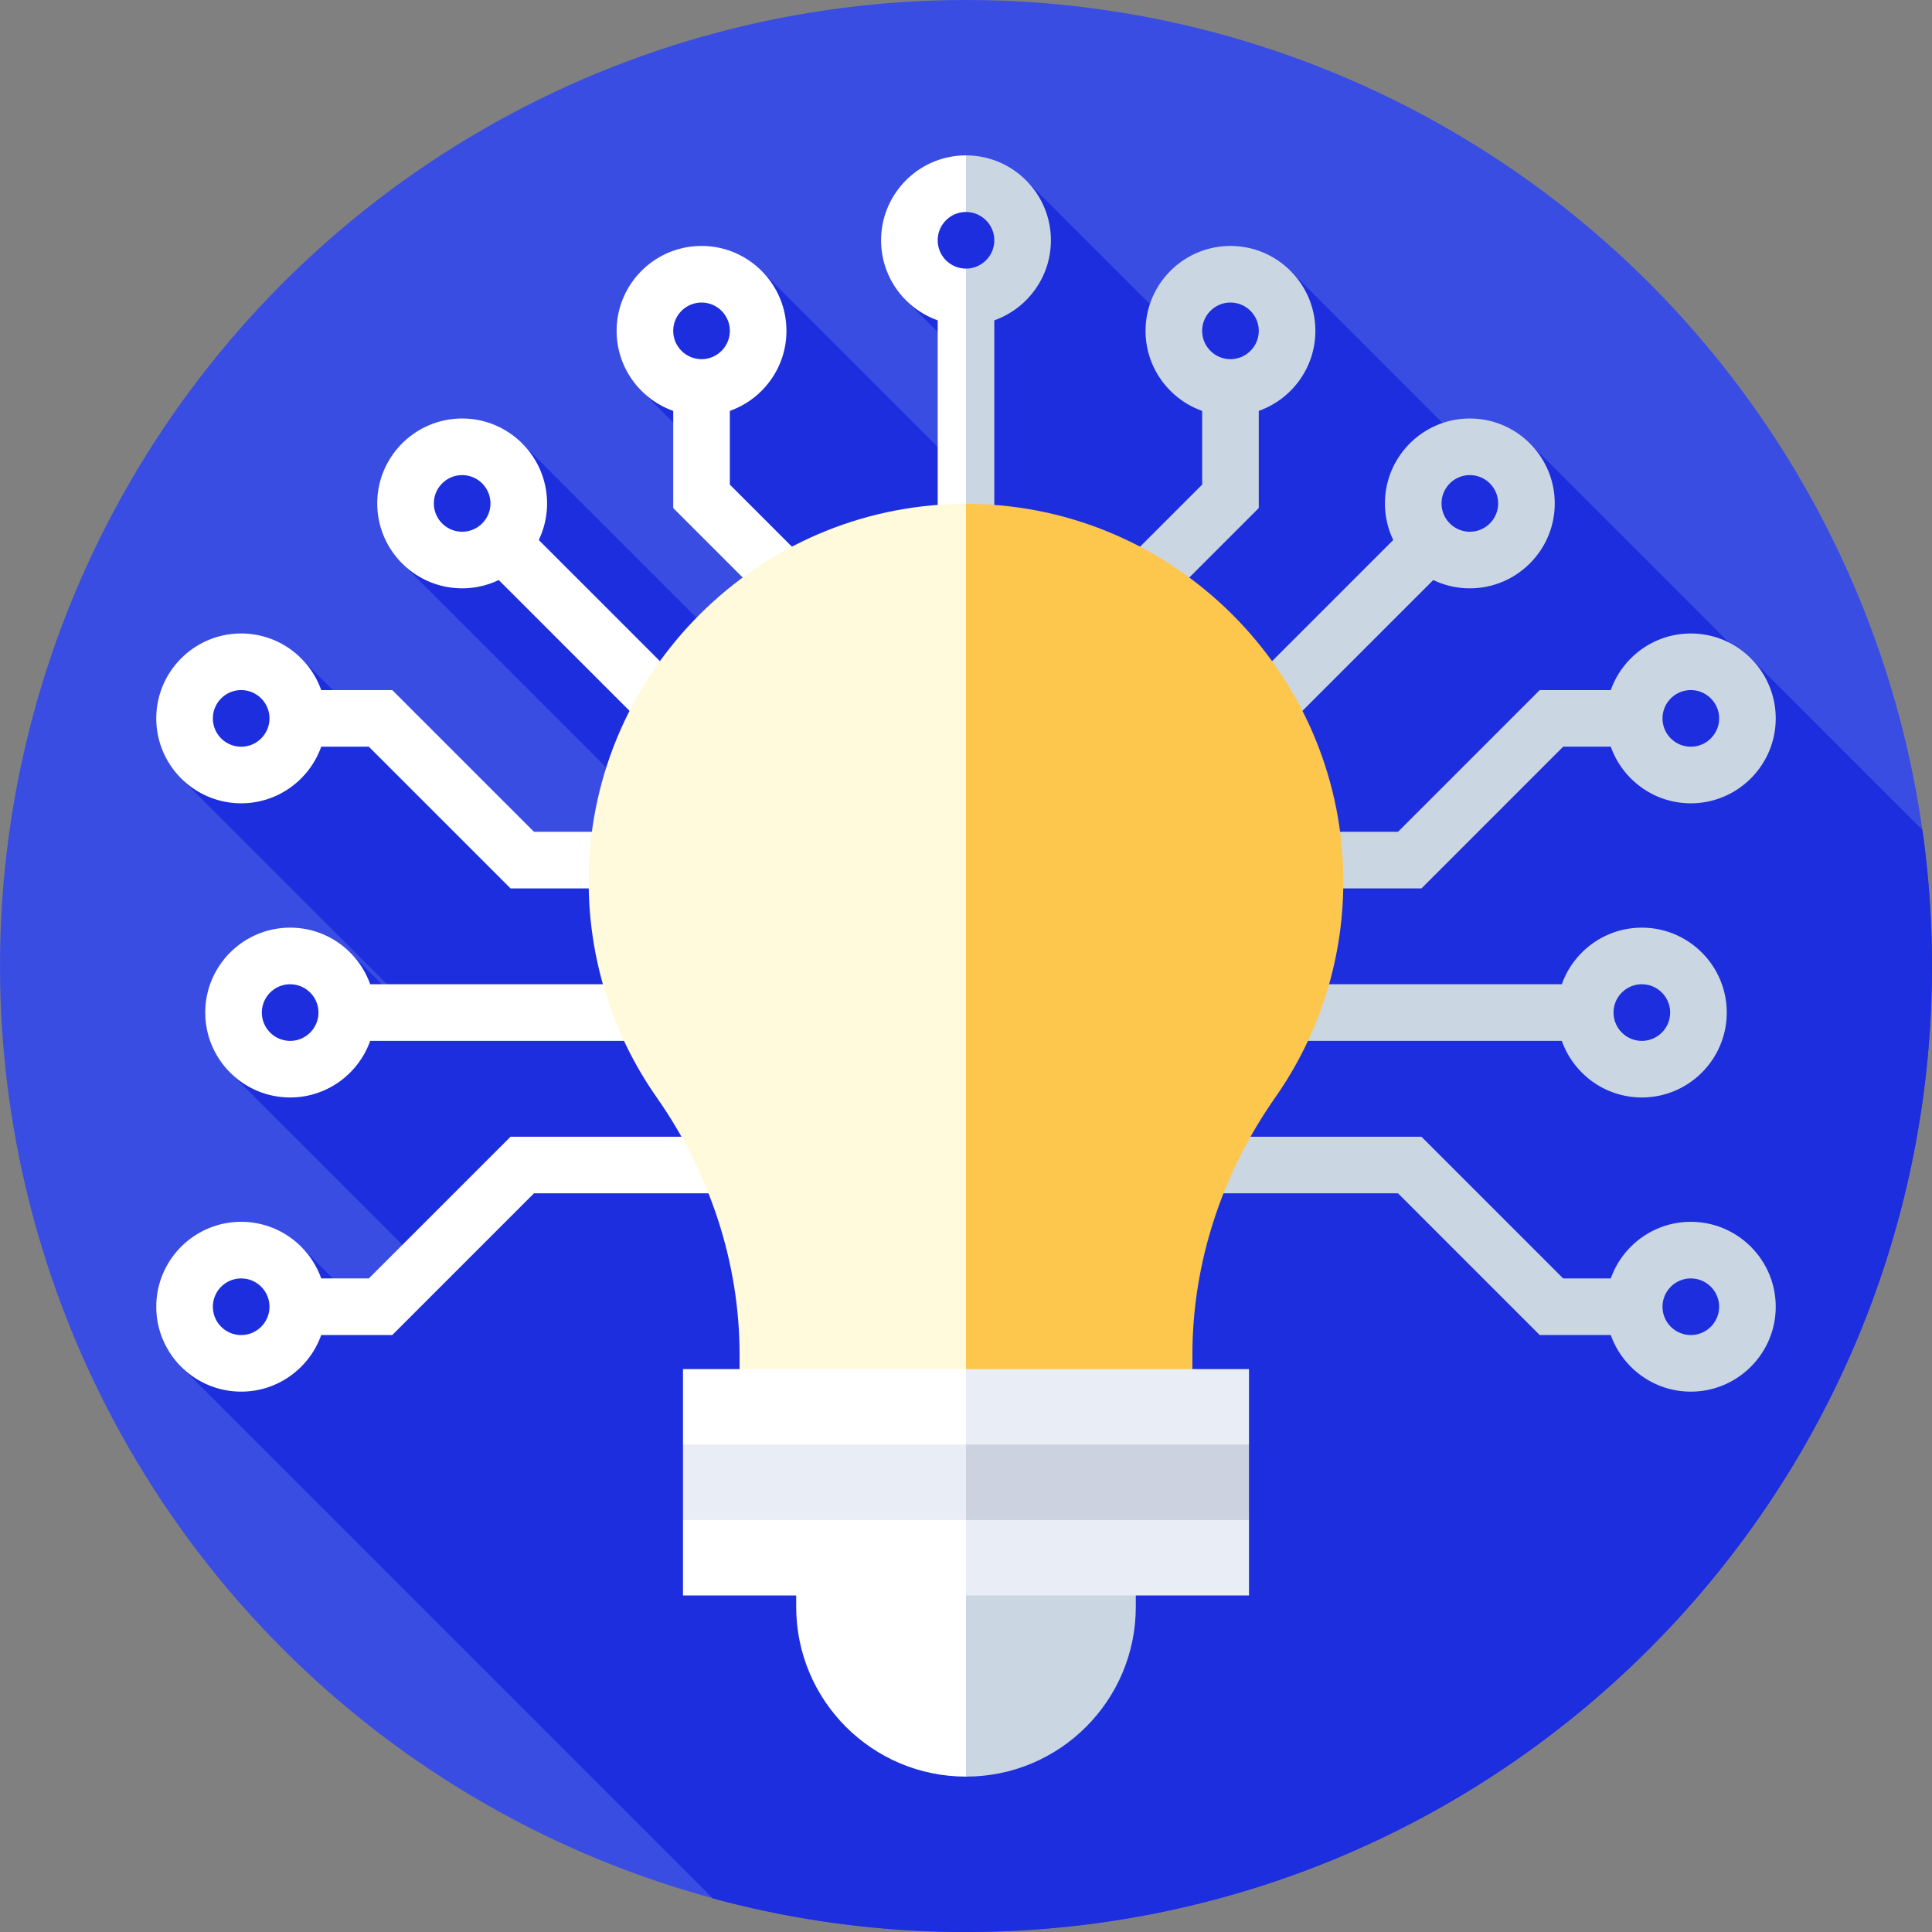
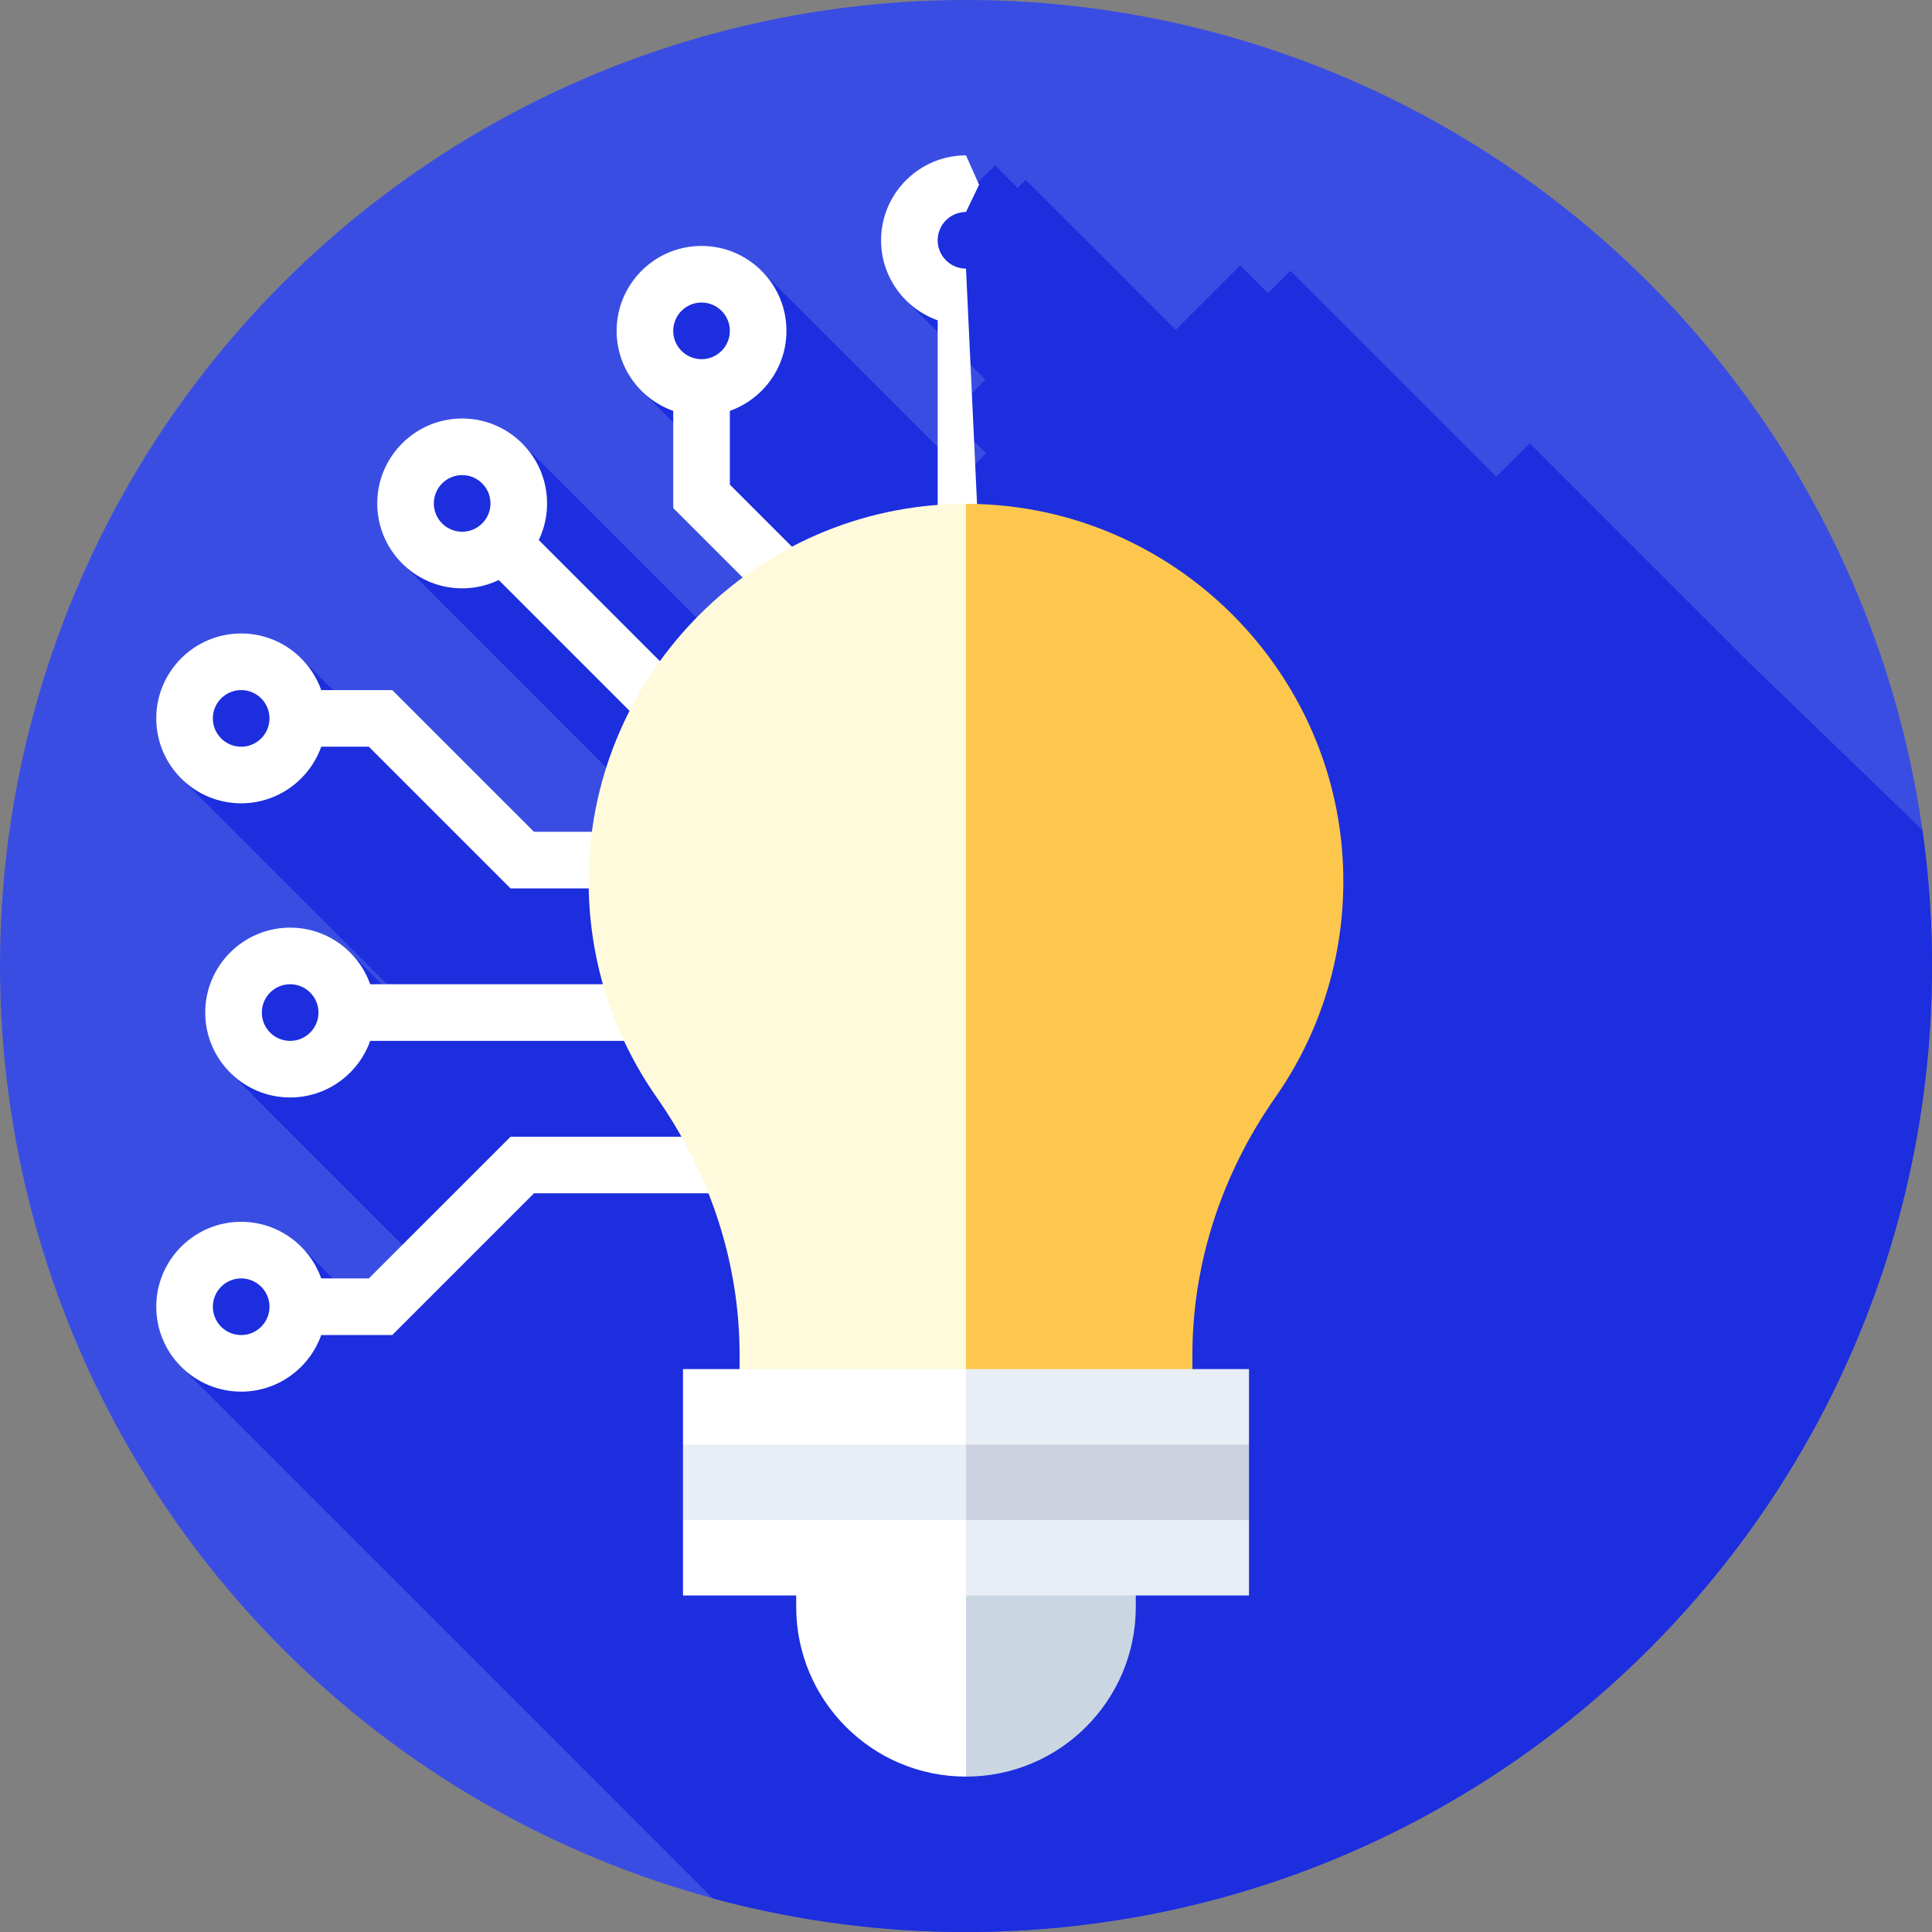
<svg xmlns="http://www.w3.org/2000/svg" version="1.1" width="512" height="512" x="0" y="0" viewBox="0 0 512 512" style="enable-background:new 0 0 512 512" xml:space="preserve" class="">
  <rect x="0" y="0" width="512" height="512" fill="#808080" stroke="none" />
  <g>
    <circle cx="256" cy="256" r="256" fill="#3A4DE3" opacity="1" data-original="#45f586" />
-     <path fill="#1C2EDE" d="m463.158 175.242-57.769-57.769-8.854 8.854-54.561-54.561-5.942 5.942-7.376-7.376-17.101 17.101-39.744-39.744-2.126 2.126-6-6-27.24 27.24 6.049 6.049-2.437 2.437 21.062 21.062-9.651 9.651 9.872 9.872-5.589 5.589-53.962-53.965-2.488 2.488-6.128-6.128-27.24 27.24 6.128 6.128-2.075 2.075 19.92 19.92-6.523 6.523 25.887 25.887-16.258 16.258-54.659-54.659-2.542 2.542-6.192-6.192-27.24 27.24 6.192 6.192-2.024 2.024 66.542 66.542-14.587 14.587-7.745-7.745-11.376 11.376-59.617-59.617-2.645 2.645-5.787-5.787-27.24 27.24 5.787 5.787-1.917 1.917 59.594 59.595-.687.687-14.108-14.108-2.129 2.128-5.787-5.787-27.24 27.24 5.787 5.787-2.434 2.434 50.489 50.489-13.666 13.666-18.021-18.022-2.157 2.157-6.993-6.993-27.24 27.24 7.015 7.015-2.406 2.406 140.932 140.932C210.296 508.891 232.783 512 256 512c141.385 0 256-114.615 256-256a258.13 258.13 0 0 0-2.538-36.045l-45.509-45.509z" opacity="1" data-original="#2bd765" class="" />
+     <path fill="#1C2EDE" d="m463.158 175.242-57.769-57.769-8.854 8.854-54.561-54.561-5.942 5.942-7.376-7.376-17.101 17.101-39.744-39.744-2.126 2.126-6-6-27.24 27.24 6.049 6.049-2.437 2.437 21.062 21.062-9.651 9.651 9.872 9.872-5.589 5.589-53.962-53.965-2.488 2.488-6.128-6.128-27.24 27.24 6.128 6.128-2.075 2.075 19.92 19.92-6.523 6.523 25.887 25.887-16.258 16.258-54.659-54.659-2.542 2.542-6.192-6.192-27.24 27.24 6.192 6.192-2.024 2.024 66.542 66.542-14.587 14.587-7.745-7.745-11.376 11.376-59.617-59.617-2.645 2.645-5.787-5.787-27.24 27.24 5.787 5.787-1.917 1.917 59.594 59.595-.687.687-14.108-14.108-2.129 2.128-5.787-5.787-27.24 27.24 5.787 5.787-2.434 2.434 50.489 50.489-13.666 13.666-18.021-18.022-2.157 2.157-6.993-6.993-27.24 27.24 7.015 7.015-2.406 2.406 140.932 140.932C210.296 508.891 232.783 512 256 512c141.385 0 256-114.615 256-256a258.13 258.13 0 0 0-2.538-36.045z" opacity="1" data-original="#2bd765" class="" />
    <path fill="#FFFFFF" d="M261.596 190.383 256 71.181c-4.136 0-7.5-3.364-7.5-7.5s3.364-7.5 7.5-7.5l3.468-7.223L256 41.181c-12.406 0-22.5 10.093-22.5 22.5 0 9.777 6.271 18.114 15 21.21v97.96h-.659l-54.426-54.426V108.89c8.729-3.096 15-11.432 15-21.21 0-12.407-10.094-22.5-22.5-22.5s-22.5 10.093-22.5 22.5c0 9.777 6.271 18.114 15 21.21v25.748l48.213 48.213h-42.819v1.285l-41.031-41.031a22.367 22.367 0 0 0 2.199-9.694c0-12.407-10.094-22.5-22.5-22.5s-22.5 10.093-22.5 22.5 10.094 22.5 22.5 22.5c3.469 0 6.757-.791 9.695-2.199l51.637 51.637v15.086h-42.298l-37.554-37.553H85.125c-3.096-8.729-11.433-15-21.21-15-12.406 0-22.5 10.093-22.5 22.5s10.094 22.5 22.5 22.5c9.777 0 18.114-6.271 21.21-15h12.619l37.554 37.553h48.511v25.404H98.104c-3.096-8.729-11.433-15-21.21-15-12.406 0-22.5 10.093-22.5 22.5s10.094 22.5 22.5 22.5c9.777 0 18.114-6.271 21.21-15h85.705v25.404h-48.511l-37.554 37.553H85.125c-3.096-8.729-11.433-15-21.21-15-12.406 0-22.5 10.093-22.5 22.5s10.094 22.5 22.5 22.5c9.777 0 18.114-6.271 21.21-15h18.832l37.554-37.553H256zm-75.681-95.202c-4.136 0-7.5-3.364-7.5-7.5s3.364-7.5 7.5-7.5 7.5 3.364 7.5 7.5-3.364 7.5-7.5 7.5zm-63.438 45.731c-4.136 0-7.5-3.364-7.5-7.5s3.364-7.5 7.5-7.5 7.5 3.364 7.5 7.5-3.365 7.5-7.5 7.5zm-58.562 56.971c-4.136 0-7.5-3.364-7.5-7.5s3.364-7.5 7.5-7.5 7.5 3.364 7.5 7.5-3.364 7.5-7.5 7.5zm12.979 77.957c-4.136 0-7.5-3.364-7.5-7.5s3.364-7.5 7.5-7.5 7.5 3.364 7.5 7.5-3.365 7.5-7.5 7.5zm-12.979 77.958c-4.136 0-7.5-3.364-7.5-7.5s3.364-7.5 7.5-7.5 7.5 3.364 7.5 7.5-3.364 7.5-7.5 7.5z" opacity="1" data-original="#555a65" class="" />
-     <path fill="#CBD6E3" d="M256 316.245H370.49l37.554 37.553h18.832c3.096 8.729 11.433 15 21.21 15 12.406 0 22.5-10.093 22.5-22.5s-10.094-22.5-22.5-22.5c-9.777 0-18.114 6.271-21.21 15h-12.619l-37.554-37.553h-48.511V275.84h85.705c3.096 8.729 11.433 15 21.21 15 12.406 0 22.5-10.093 22.5-22.5s-10.094-22.5-22.5-22.5c-9.777 0-18.114 6.271-21.21 15h-85.705v-25.404h48.511l37.554-37.553h12.619c3.096 8.729 11.433 15 21.21 15 12.406 0 22.5-10.093 22.5-22.5s-10.094-22.5-22.5-22.5c-9.777 0-18.114 6.271-21.21 15h-18.832l-37.554 37.553h-42.298V205.35l51.637-51.637a22.372 22.372 0 0 0 9.695 2.199c12.406 0 22.5-10.093 22.5-22.5s-10.094-22.5-22.5-22.5-22.5 10.093-22.5 22.5c0 3.469.79 6.757 2.199 9.694l-41.031 41.031v-1.285h-42.819l48.213-48.213v-25.748c8.729-3.096 15-11.432 15-21.21 0-12.407-10.094-22.5-22.5-22.5s-22.5 10.093-22.5 22.5c0 9.777 6.271 18.114 15 21.21v19.535l-54.426 54.426h-.66v-97.96c8.729-3.096 15-11.432 15-21.21 0-12.407-10.094-22.5-22.5-22.5v15c4.136 0 7.5 3.364 7.5 7.5s-3.364 7.5-7.5 7.5zm62.585-228.564c0-4.136 3.364-7.5 7.5-7.5s7.5 3.364 7.5 7.5-3.364 7.5-7.5 7.5-7.5-3.365-7.5-7.5zm63.438 45.731c0-4.136 3.364-7.5 7.5-7.5s7.5 3.364 7.5 7.5-3.364 7.5-7.5 7.5-7.5-3.365-7.5-7.5zm58.562 56.971c0-4.136 3.364-7.5 7.5-7.5s7.5 3.364 7.5 7.5-3.364 7.5-7.5 7.5-7.5-3.364-7.5-7.5zm-12.979 77.957c0-4.136 3.364-7.5 7.5-7.5s7.5 3.364 7.5 7.5-3.364 7.5-7.5 7.5-7.5-3.364-7.5-7.5zm12.979 77.958c0-4.136 3.364-7.5 7.5-7.5s7.5 3.364 7.5 7.5-3.364 7.5-7.5 7.5-7.5-3.364-7.5-7.5z" opacity="1" data-original="#333940" class="" />
    <path fill="#FFFADB" d="M256 133.534c-.474 0-.947-.005-1.423.002-53.675.746-97.561 44.413-98.56 98.085-.41 22.043 6.314 42.495 18.017 59.204C188.074 310.868 196 334.548 196 359.019v8.8h60l22.5-114.981z" opacity="1" data-original="#fde575" class="" />
    <path fill="#FCC74C" d="M256 367.82h60v-8.8c0-24.471 7.926-48.152 21.965-68.195 11.704-16.709 18.428-37.162 18.017-59.204-.999-53.671-44.885-97.338-98.56-98.085-.476-.007-.949-.002-1.423-.002V367.82z" opacity="1" data-original="#fcc74c" class="" />
    <path fill="#FFFFFF" d="M211 420.819v5c0 24.853 20.147 45 45 45l4.882-28.47-4.882-21.53z" opacity="1" data-original="#555a65" class="" />
    <path fill="#CBD6E3" d="M301 425.819v-5h-45v50c24.853 0 45-20.147 45-45z" opacity="1" data-original="#333940" class="" />
    <path fill="#FFFFFF" d="M256 422.819h-75v-20l6.118-10-6.118-10v-20h75l9.824 30z" opacity="1" data-original="#ffffff" />
    <path fill="#E9EDF5" d="M256 422.819h75v-20l-6.118-10 6.118-10v-20h-75z" opacity="1" data-original="#e9edf5" class="" />
    <path fill="#E9EDF5" d="M256 402.819h-75v-20h75l4.882 10z" opacity="1" data-original="#e9edf5" class="" />
    <path fill="#CDD2E1" d="M331 402.82h-75v-20h75z" opacity="1" data-original="#cdd2e1" class="" />
  </g>
</svg>